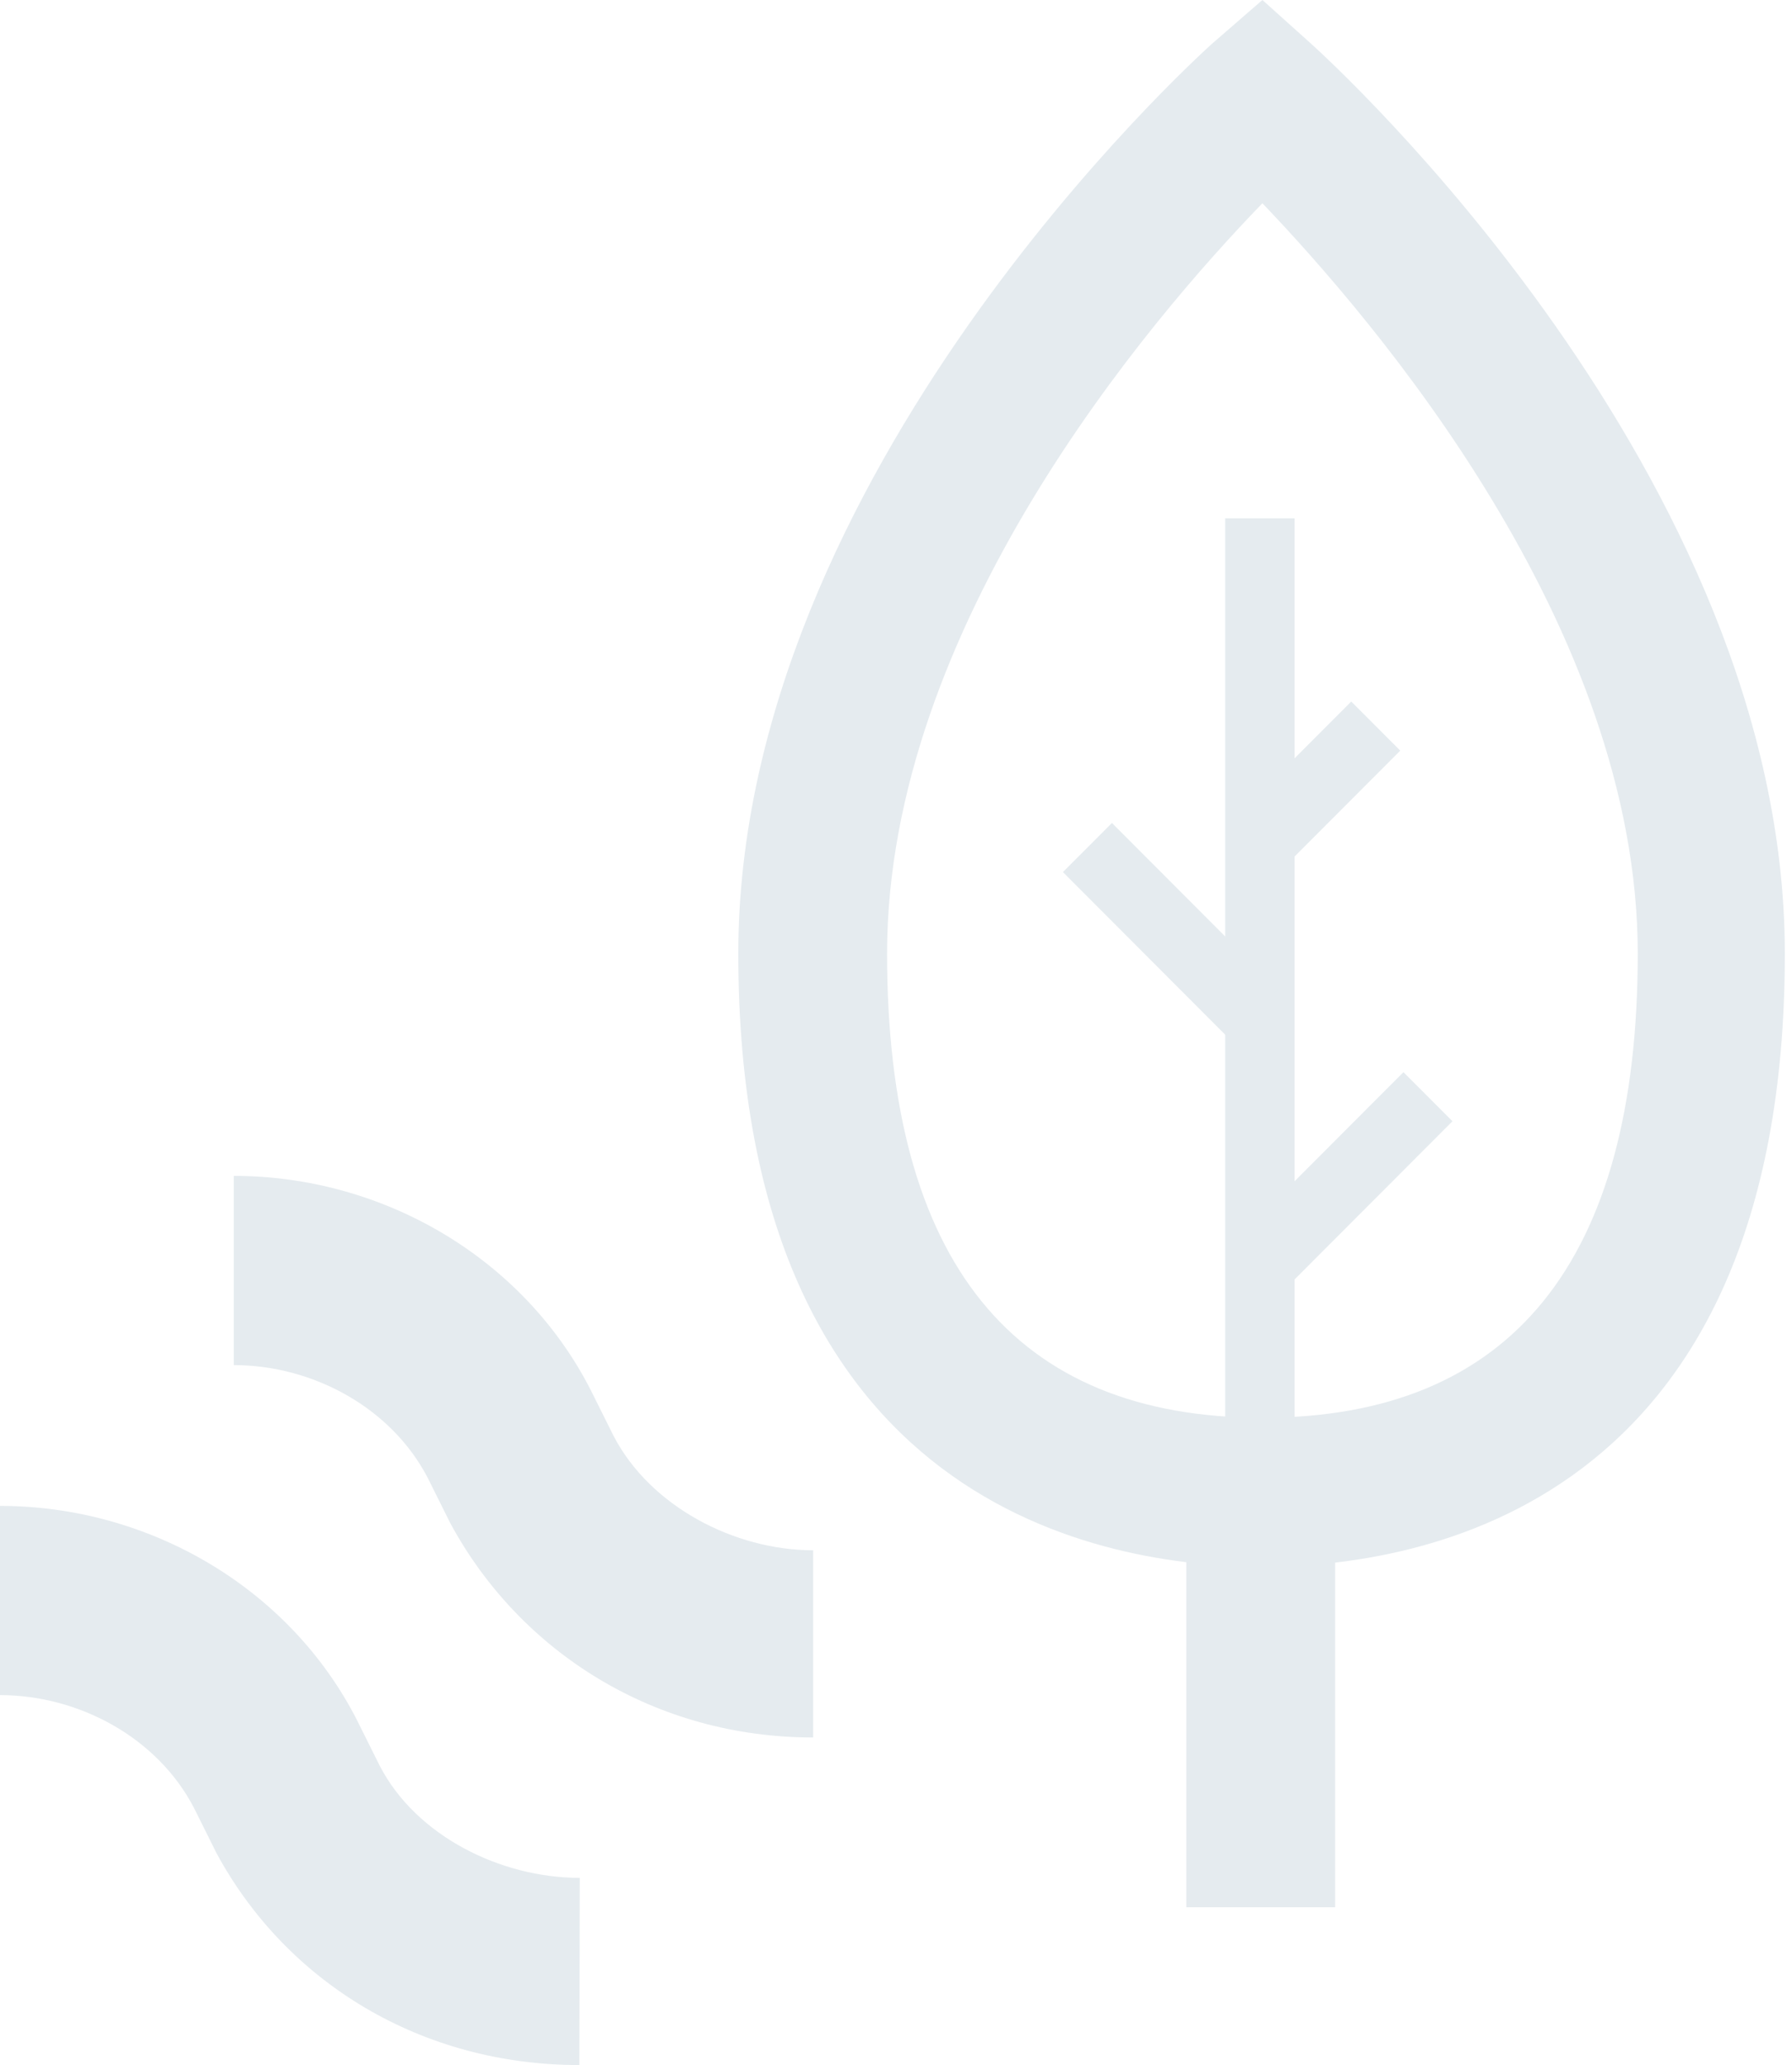
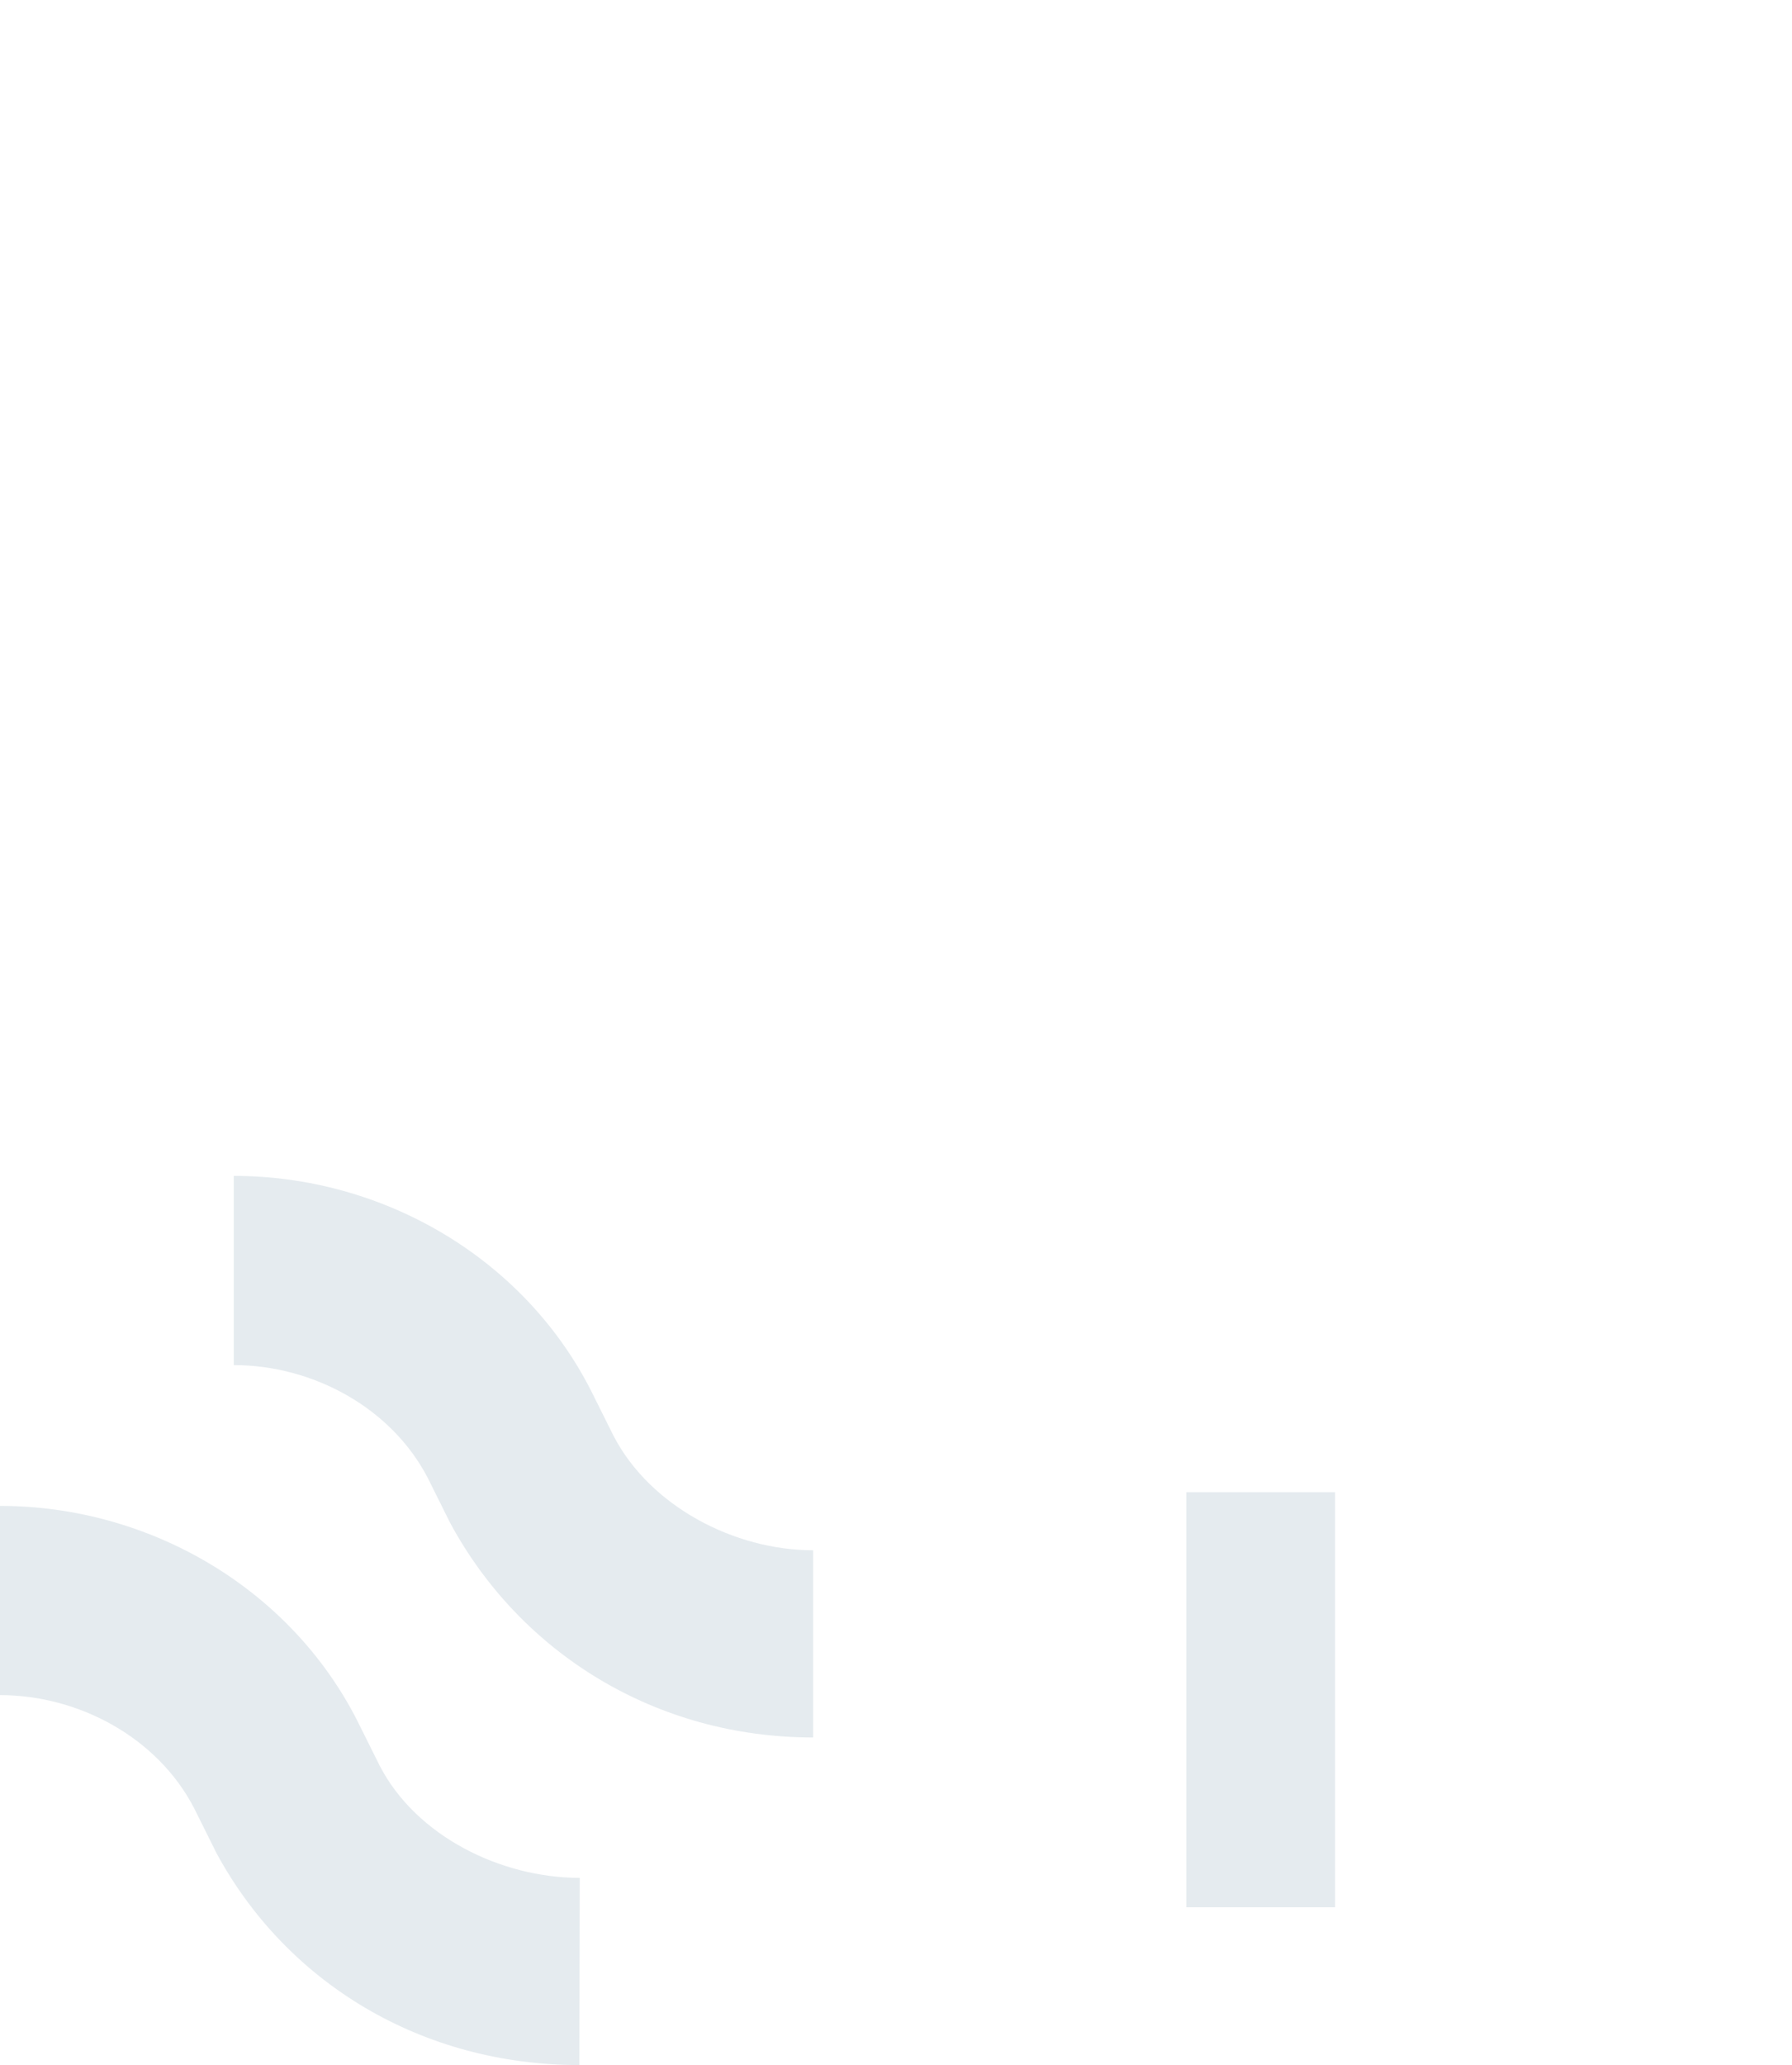
<svg xmlns="http://www.w3.org/2000/svg" width="250" height="288" fill="none" viewBox="0 0 250 288">
  <g fill="#E5EBEF" clip-path="url(#clip0)">
    <path d="M113.443 242.321c-21.973 0-40.807-11.76-50.617-29.877l-3.139-6.302c-5.1-9.846-16.087-15.754-27.074-15.754V164c20.796 0 40.415 11.422 49.832 29.933l3.14 6.302c5.1 9.846 16.872 15.979 27.858 15.979v26.107zM80.83 288.008c-21.973 0-40.807-11.422-50.617-29.539l-3.139-6.302c-5.1-9.846-16.087-15.754-27.074-15.754v-26.388c20.796 0 40.415 11.422 49.832 29.933l3.139 6.301c5.1 9.847 16.923 15.642 27.91 15.642l-.051 26.107zM186.26 208.123h-20.756V266h20.756v-57.877z" />
-     <path d="M176.118 218.517C154.183 218.517 103 210.249 103 133c0-66.854 63.447-124.496 66.042-126.858L176.118 0l6.84 6.142C185.553 8.504 249 66.146 249 133c0 77.249-50.947 85.517-72.882 85.517zm0-190.169c-15.803 16.3-52.362 59.059-52.362 104.652 0 42.995 17.69 64.728 52.362 64.728S228.48 175.995 228.48 133c0-45.593-36.795-88.352-52.362-104.652z" />
-     <path d="M180.599 72.288h-9.67v132.055h9.67V72.288z" />
-     <path d="M155.126 114.779l-6.839 6.848 23.179 23.222 6.839-6.847-23.179-23.223zM195.794 149.531l-23.183 23.218 6.838 6.849 23.183-23.219-6.838-6.848zM188.512 97.84l-15.844 15.869 6.838 6.848 15.844-15.869-6.838-6.848z" />
  </g>
  <defs>
    <clipPath id="clip0">
      <path fill="#fff" d="M0 0H250V288H0z" />
    </clipPath>
  </defs>
</svg>